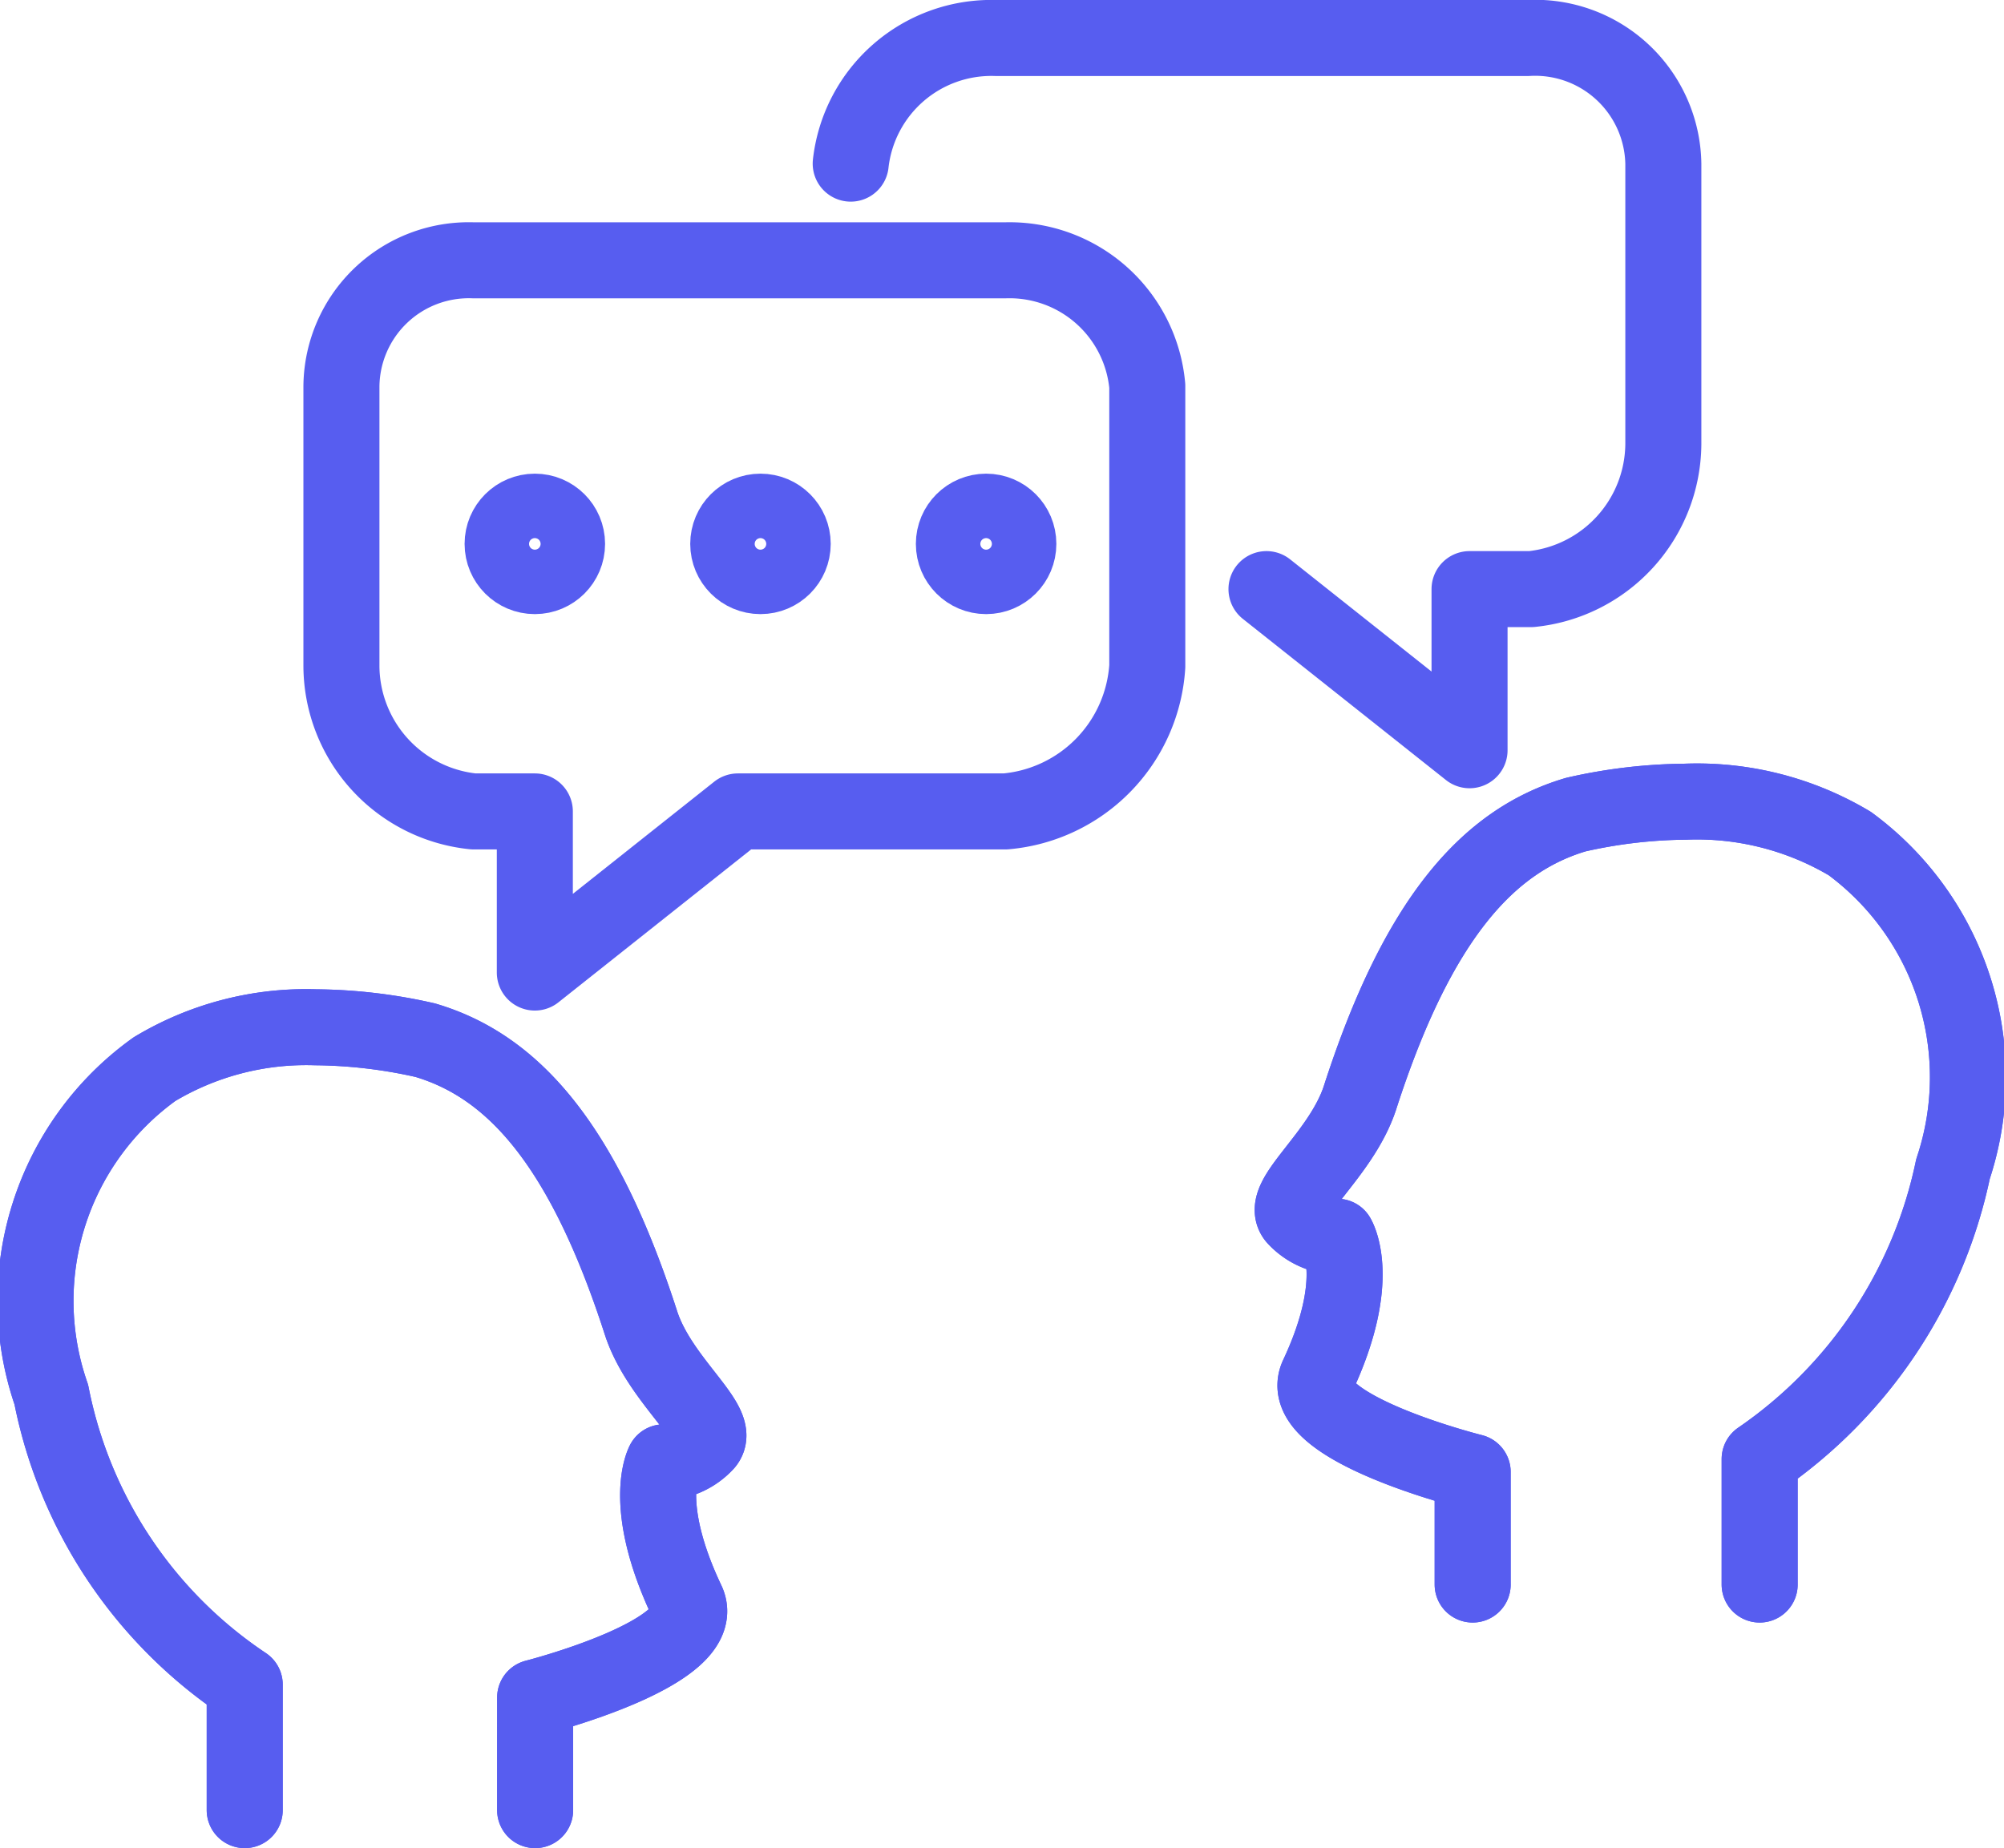
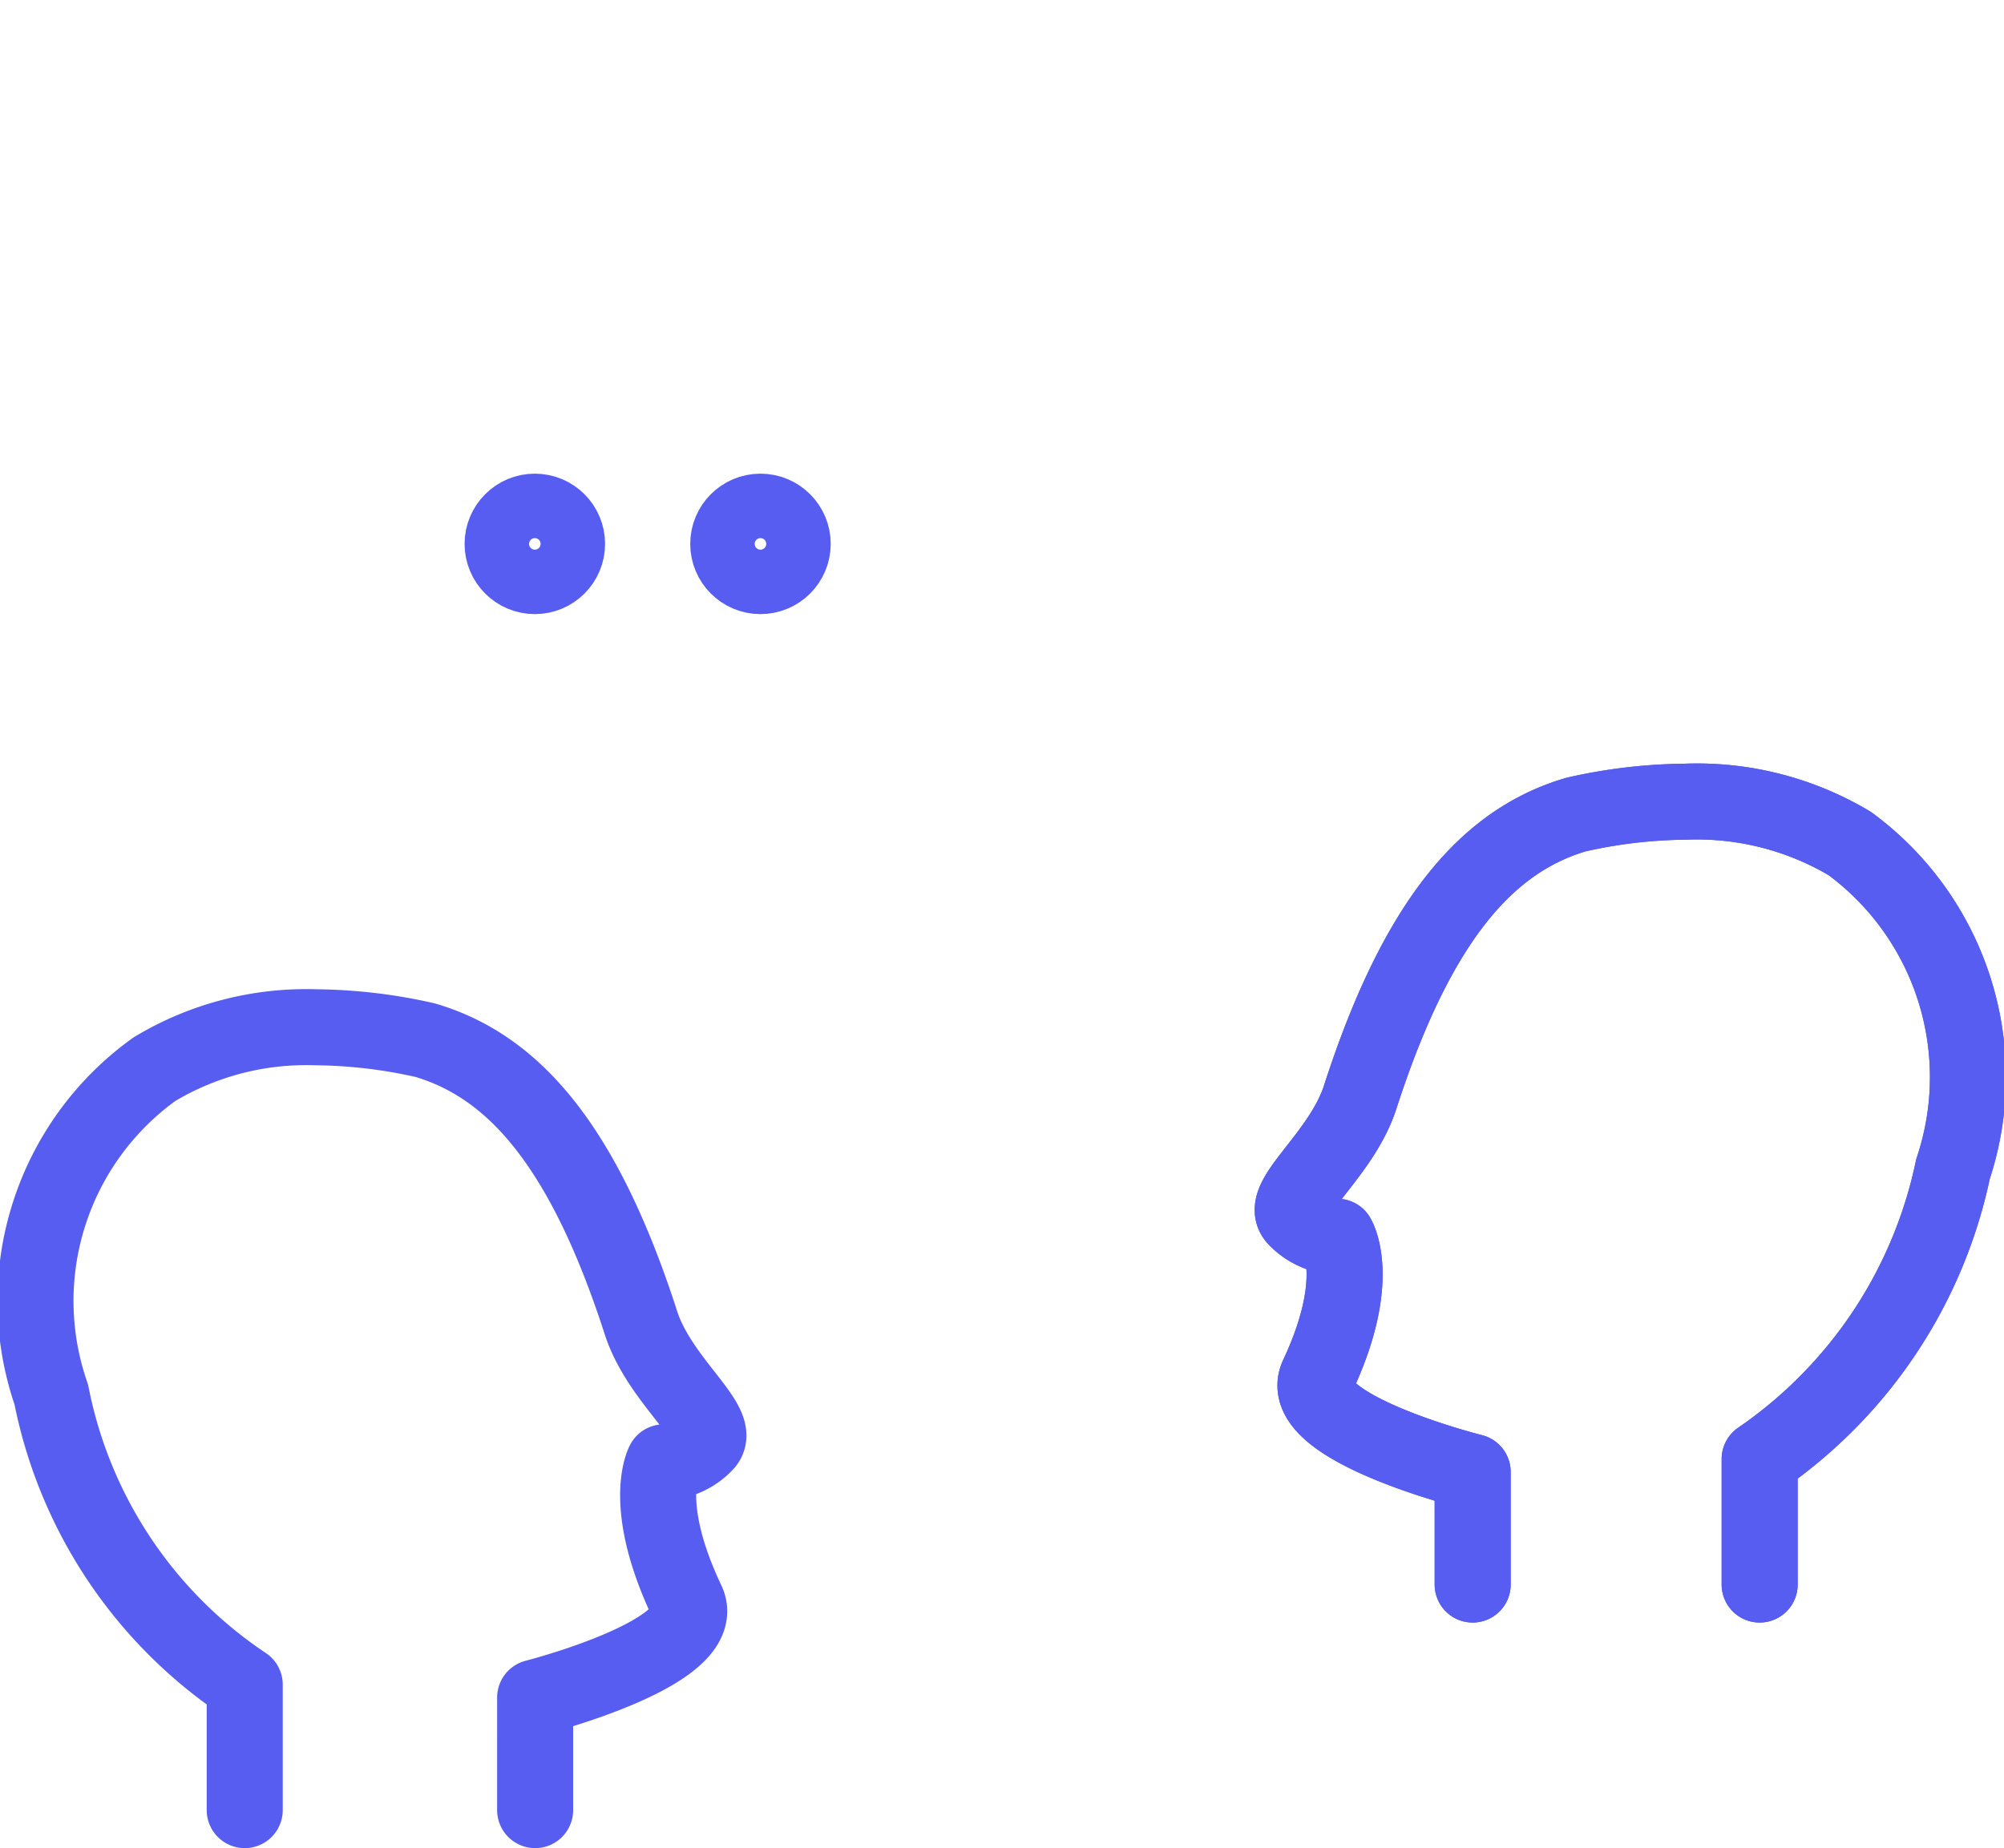
<svg xmlns="http://www.w3.org/2000/svg" width="26.36" height="24.319" viewBox="0 0 26.36 24.319">
  <g id="iconfinder_aami4-08_574353" transform="translate(0.511 0.5)">
-     <path id="Path_5197" data-name="Path 5197" d="M22.6,17.242V13.554A1.819,1.819,0,0,0,20.734,11.9h-7A1.675,1.675,0,0,0,12,13.554v3.689a1.932,1.932,0,0,0,1.738,1.908h.806v2.12l2.671-2.12h3.519A2.047,2.047,0,0,0,22.6,17.242Z" transform="translate(-8.02 -8.975)" fill="none" stroke="#575df0" stroke-linecap="round" stroke-linejoin="round" stroke-miterlimit="10" stroke-width="1" />
-     <path id="Path_5198" data-name="Path 5198" d="M27.8,6.653A1.861,1.861,0,0,1,29.708,5h7a1.686,1.686,0,0,1,1.781,1.654v3.689a1.932,1.932,0,0,1-1.738,1.908H35.94v2.12l-2.671-2.12" transform="translate(-17.121 -5)" fill="none" stroke="#575df0" stroke-linecap="round" stroke-linejoin="round" stroke-miterlimit="10" stroke-width="1" />
    <circle id="Ellipse_41" data-name="Ellipse 41" cx="0.424" cy="0.424" r="0.424" transform="translate(9.068 6.232)" fill="none" stroke="#575df0" stroke-linecap="round" stroke-linejoin="round" stroke-miterlimit="10" stroke-width="1" />
-     <circle id="Ellipse_42" data-name="Ellipse 42" cx="0.424" cy="0.424" r="0.424" transform="translate(12.036 6.232)" fill="none" stroke="#575df0" stroke-linecap="round" stroke-linejoin="round" stroke-miterlimit="10" stroke-width="1" />
    <circle id="Ellipse_43" data-name="Ellipse 43" cx="0.424" cy="0.424" r="0.424" transform="translate(6.1 6.232)" fill="none" stroke="#575df0" stroke-linecap="round" stroke-linejoin="round" stroke-miterlimit="10" stroke-width="1" />
    <path id="Path_5199" data-name="Path 5199" d="M47.657,39V37.349A6.148,6.148,0,0,0,50.2,33.533a3.816,3.816,0,0,0-1.357-4.282,3.925,3.925,0,0,0-2.162-.551,6.725,6.725,0,0,0-1.442.17c-1.145.339-2.077,1.357-2.841,3.731-.254.763-1.06,1.314-.848,1.569a.781.781,0,0,0,.551.254s.339.551-.254,1.823c-.339.678,2.035,1.272,2.035,1.272V39" transform="translate(-25.022 -18.652)" fill="none" stroke="#575df0" stroke-linecap="round" stroke-linejoin="round" stroke-miterlimit="10" stroke-width="1" />
    <path id="Path_5200" data-name="Path 5200" d="M47.657,39V37.349A6.148,6.148,0,0,0,50.2,33.533a3.816,3.816,0,0,0-1.357-4.282,3.925,3.925,0,0,0-2.162-.551,6.725,6.725,0,0,0-1.442.17c-1.145.339-2.077,1.357-2.841,3.731-.254.763-1.06,1.314-.848,1.569a.781.781,0,0,0,.551.254s.339.551-.254,1.823c-.339.678,2.035,1.272,2.035,1.272V39" transform="translate(-25.022 -18.652)" fill="none" stroke="#575df0" stroke-linecap="round" stroke-linejoin="round" stroke-miterlimit="10" stroke-width="1" />
-     <path id="Path_5201" data-name="Path 5201" d="M5.321,46V44.349a5.971,5.971,0,0,1-2.544-3.816,3.754,3.754,0,0,1,1.357-4.282,3.876,3.876,0,0,1,2.12-.551,6.725,6.725,0,0,1,1.442.17c1.145.339,2.077,1.357,2.841,3.731.254.763,1.06,1.314.848,1.569a.781.781,0,0,1-.551.254s-.3.551.3,1.823c.339.678-1.993,1.272-1.993,1.272V46" transform="translate(-2.613 -22.684)" fill="none" stroke="#575df0" stroke-linecap="round" stroke-linejoin="round" stroke-miterlimit="10" stroke-width="1" />
    <path id="Path_5202" data-name="Path 5202" d="M5.321,46V44.349a5.971,5.971,0,0,1-2.544-3.816,3.754,3.754,0,0,1,1.357-4.282,3.876,3.876,0,0,1,2.12-.551,6.725,6.725,0,0,1,1.442.17c1.145.339,2.077,1.357,2.841,3.731.254.763,1.06,1.314.848,1.569a.781.781,0,0,1-.551.254s-.3.551.3,1.823c.339.678-1.993,1.272-1.993,1.272V46" transform="translate(-2.613 -22.684)" fill="none" stroke="#575df0" stroke-linecap="round" stroke-linejoin="round" stroke-miterlimit="10" stroke-width="1" />
  </g>
</svg>